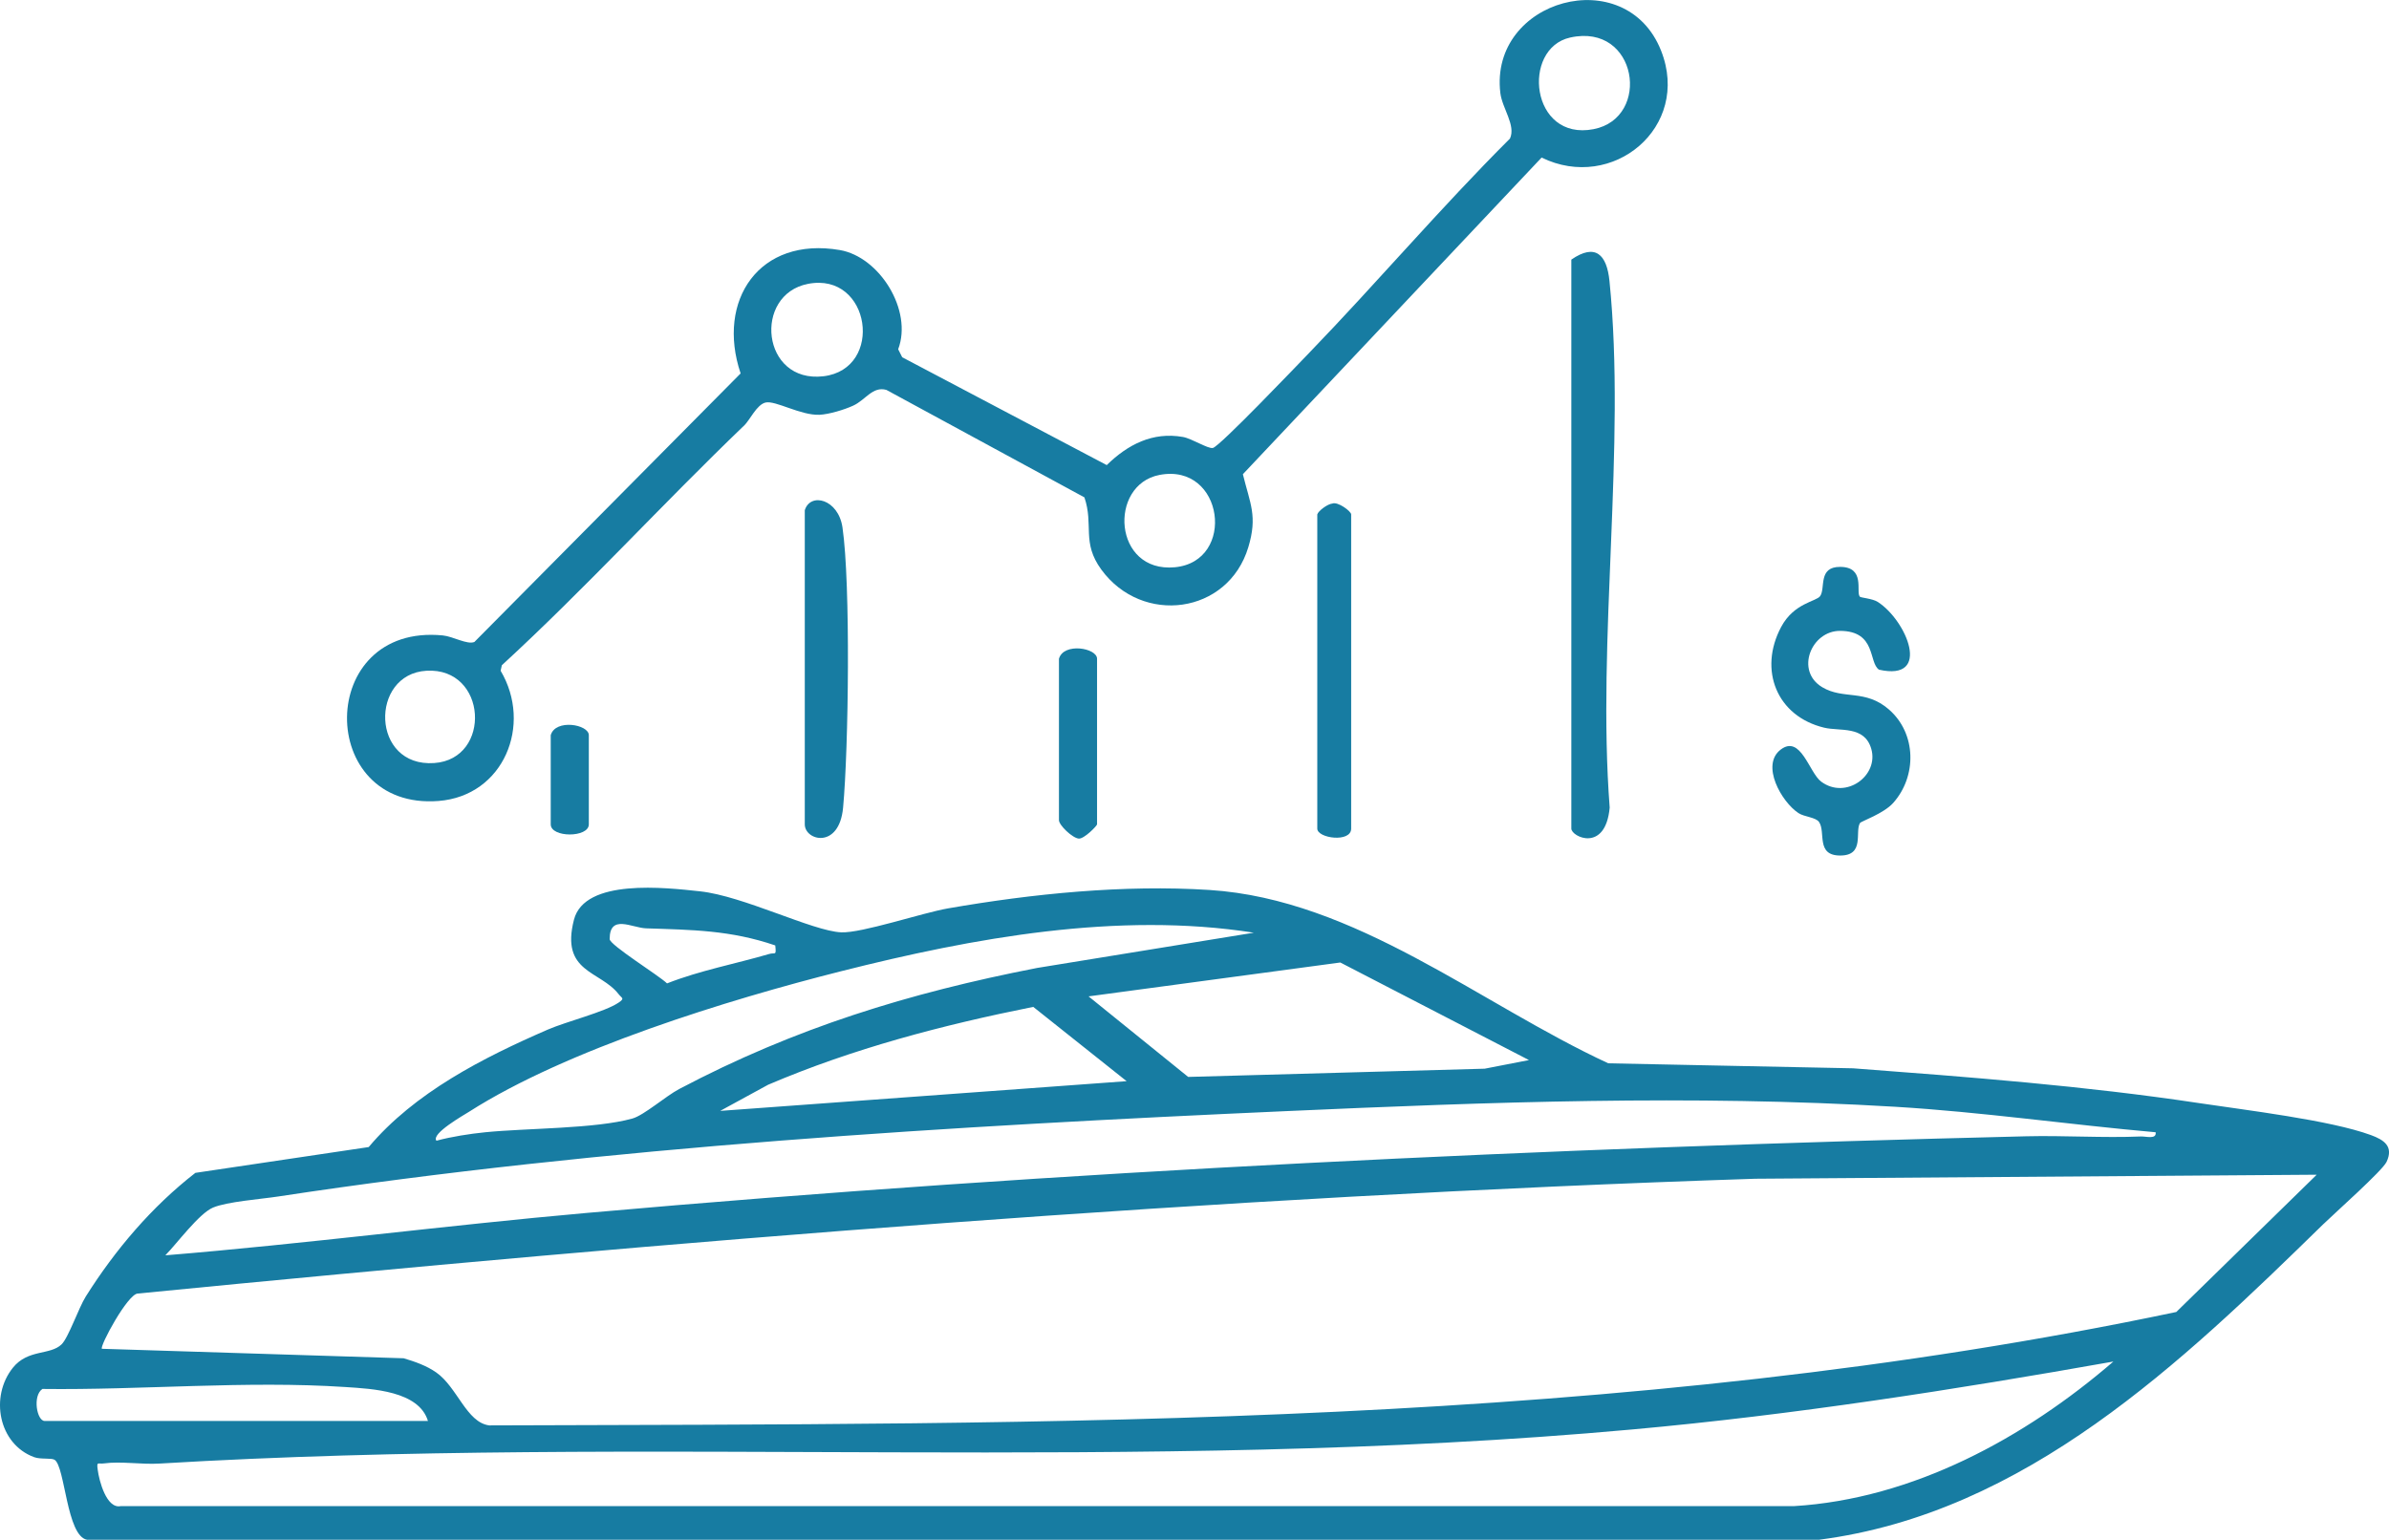
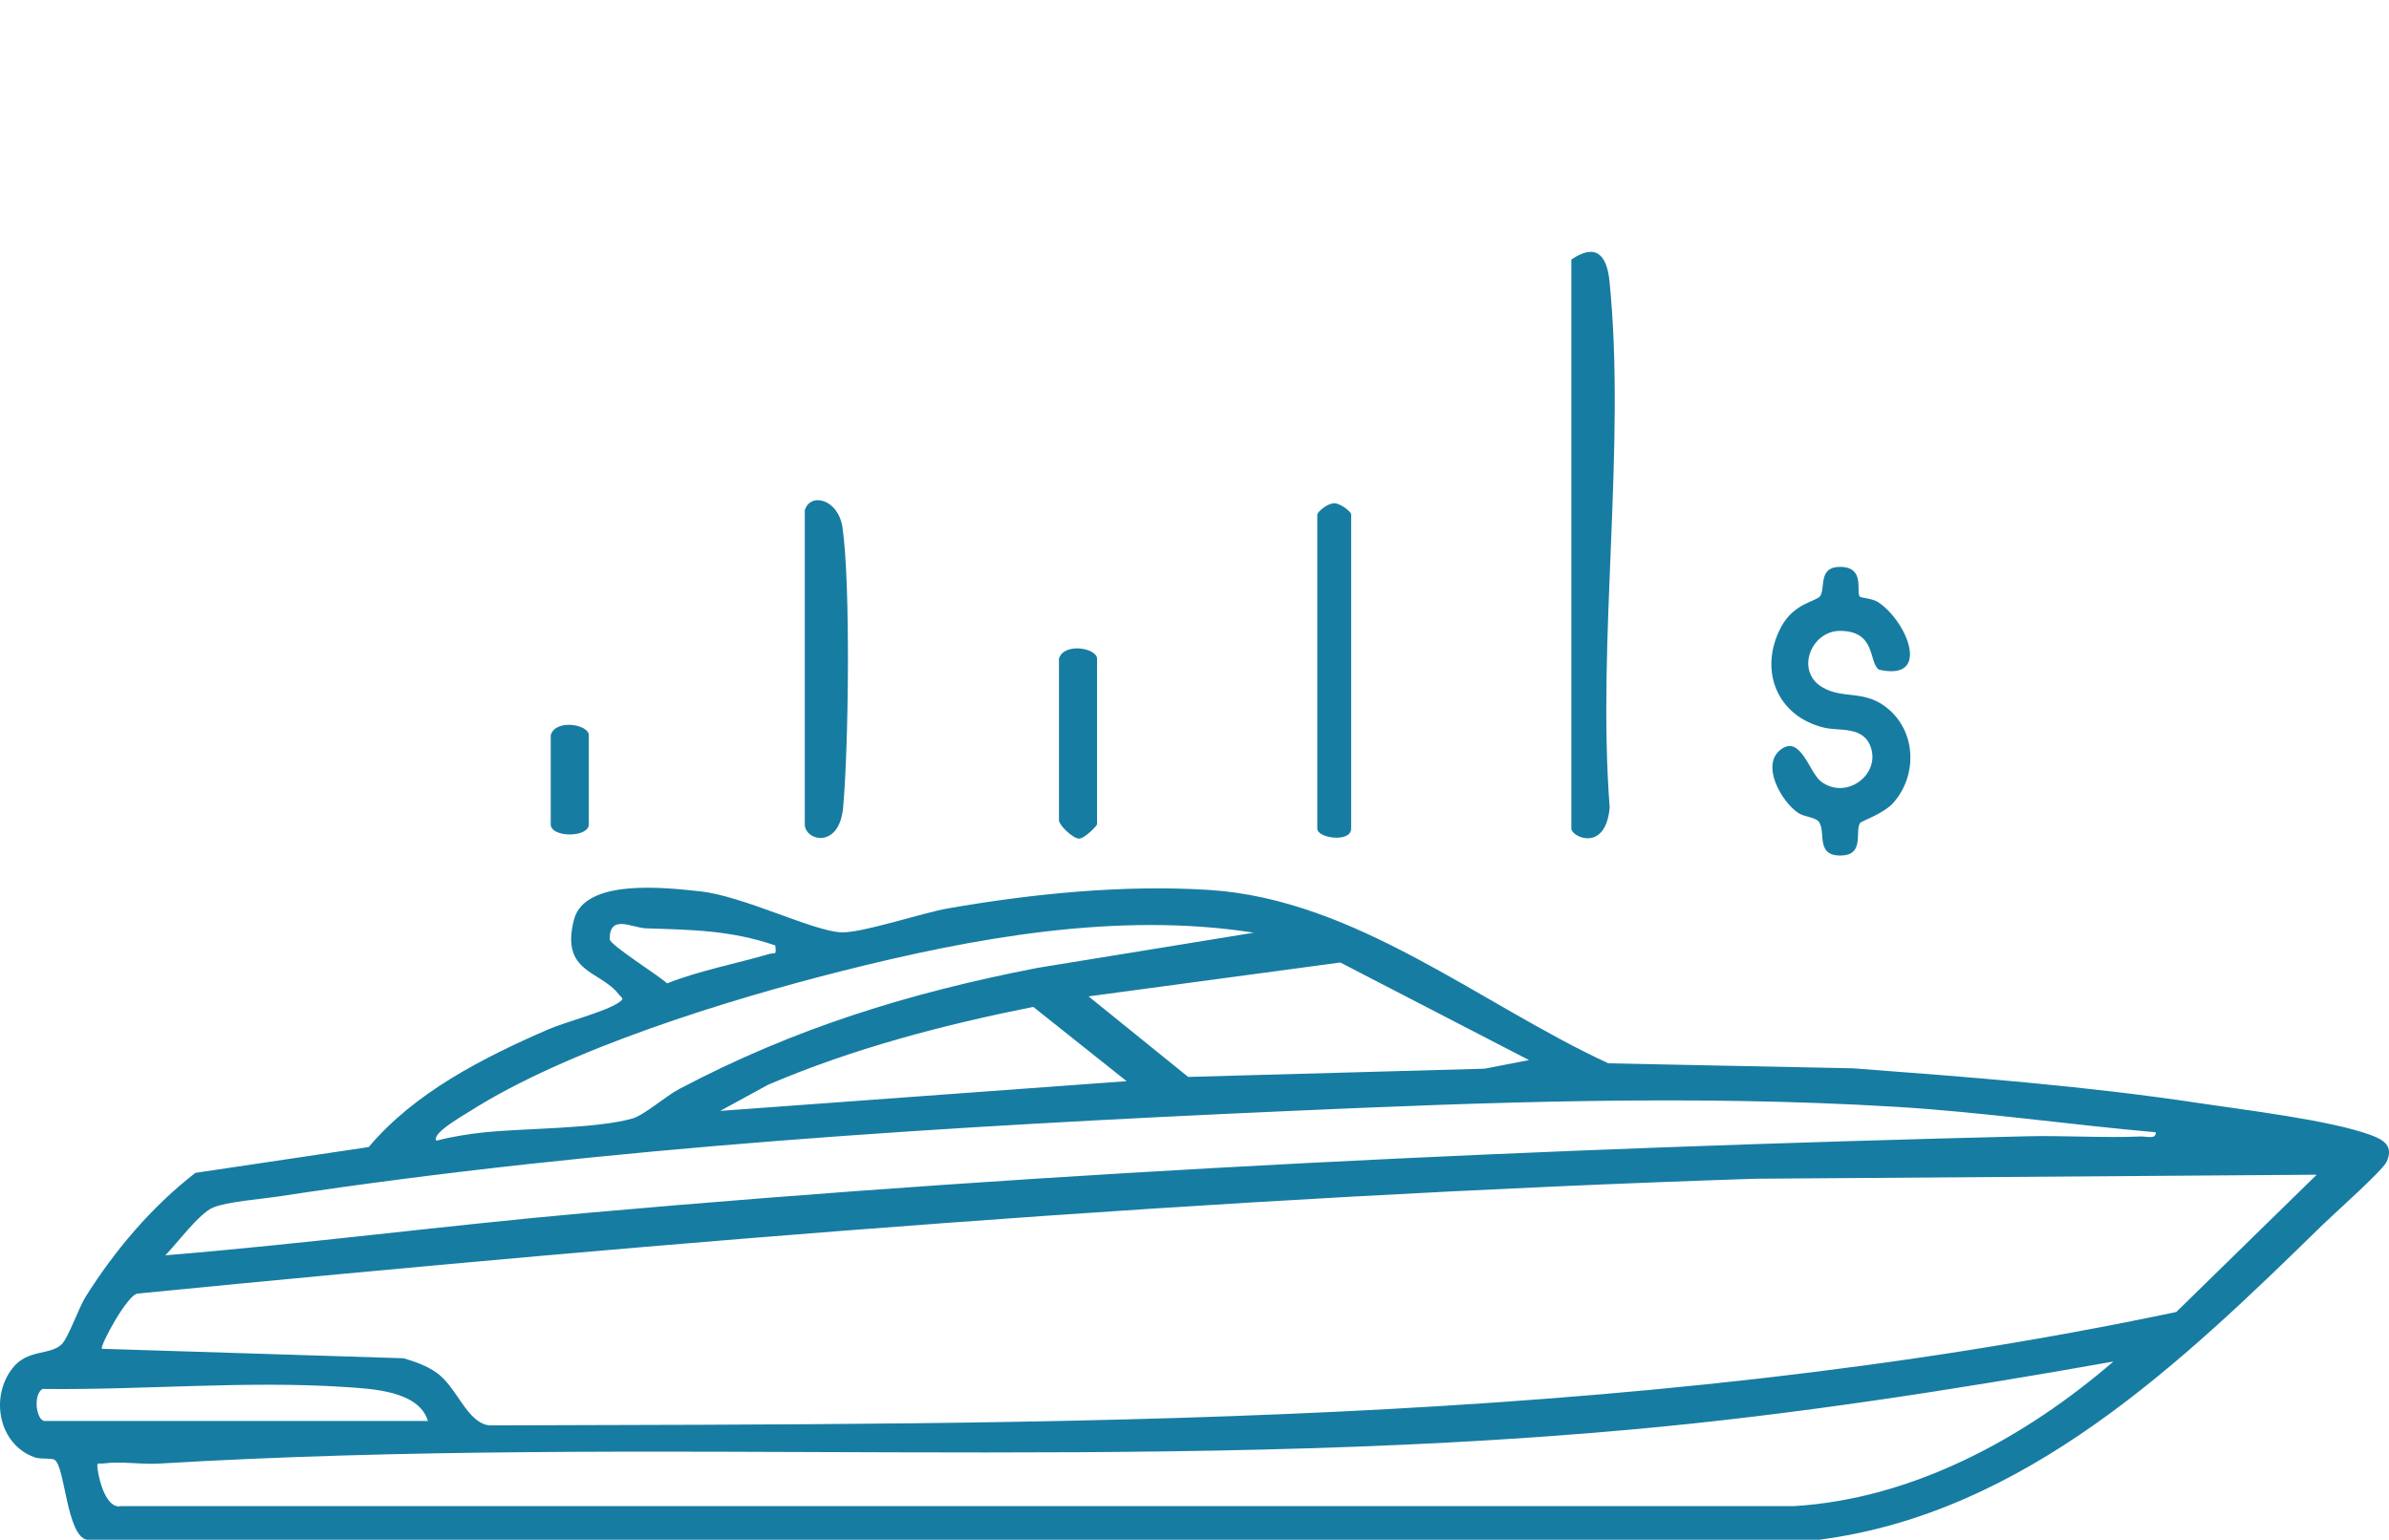
<svg xmlns="http://www.w3.org/2000/svg" width="76" height="49" viewBox="0 0 76 49" fill="none">
  <g clip-path="url(#clip0_640_2432)">
    <path d="M73.917 38.948C69.4 43.364 64.433 48.149 57.867 48.997H2.769C2.117 48.88 2.073 46.668 1.737 46.453C1.634 46.387 1.294 46.446 1.084 46.368C-0.052 45.948 -0.326 44.441 0.409 43.524C0.89 42.924 1.592 43.133 1.958 42.78C2.178 42.568 2.5 41.62 2.729 41.256C3.665 39.77 4.828 38.4 6.215 37.322L11.729 36.501C13.191 34.764 15.366 33.658 17.431 32.761C18.024 32.505 19.237 32.203 19.677 31.906C19.885 31.764 19.786 31.771 19.679 31.634C19.092 30.879 17.824 30.955 18.259 29.267C18.599 27.944 21.172 28.245 22.267 28.363C23.647 28.51 25.848 29.628 26.76 29.668C27.415 29.697 29.329 29.051 30.158 28.906C32.843 28.439 35.747 28.145 38.477 28.32C43.127 28.619 47.076 31.944 51.164 33.836L58.954 33.995C62.637 34.273 66.32 34.553 69.972 35.104C71.438 35.325 74.124 35.643 75.426 36.12C75.841 36.273 76.153 36.477 75.923 36.972C75.791 37.254 74.278 38.597 73.918 38.948H73.917ZM24.661 30.084C23.237 29.598 22.022 29.59 20.554 29.541C20.105 29.526 19.394 29.076 19.395 29.883C19.395 30.072 20.967 31.044 21.22 31.293C22.273 30.879 23.387 30.674 24.466 30.358C24.663 30.299 24.7 30.434 24.663 30.084H24.661ZM39.883 29.679C35.567 29.001 30.959 29.844 26.76 30.905C23.158 31.814 18.033 33.39 14.92 35.379C14.754 35.484 13.699 36.081 13.885 36.299C14.363 36.169 14.941 36.08 15.434 36.03C16.753 35.897 18.942 35.922 20.118 35.593C20.485 35.491 21.179 34.88 21.607 34.654C25.282 32.714 28.91 31.598 32.989 30.802L39.884 29.68L39.883 29.679ZM48.64 33.733L42.639 30.628L34.63 31.706L37.799 34.269L47.232 34.007L48.64 33.733ZM35.843 34.406L32.87 32.04C29.989 32.618 27.14 33.362 24.436 34.518L22.911 35.35L35.844 34.404L35.843 34.406ZM68.578 36.03C65.82 35.787 63.059 35.385 60.291 35.219C53.813 34.83 47.371 35.069 40.899 35.358C30.329 35.831 19.295 36.484 8.849 38.074C8.301 38.158 7.222 38.238 6.776 38.427C6.33 38.616 5.625 39.575 5.26 39.946C9.733 39.579 14.196 38.993 18.666 38.597C33.912 37.243 49.188 36.534 64.464 36.158C65.675 36.129 66.897 36.214 68.108 36.164C68.272 36.157 68.609 36.266 68.577 36.03H68.578ZM73.699 37.381L55.843 37.509C38.664 38.073 21.498 39.481 4.385 41.162C4.065 41.167 3.161 42.847 3.242 42.92L12.842 43.222C13.201 43.329 13.567 43.456 13.876 43.672C14.548 44.14 14.84 45.264 15.562 45.358C33.515 45.298 51.617 45.461 69.233 41.749L73.7 37.381H73.699ZM67.232 43.326C62.169 44.224 57.069 45.021 51.94 45.486C36.201 46.915 20.632 45.638 5.065 46.573C4.507 46.607 3.836 46.493 3.304 46.568C3.117 46.593 3.071 46.492 3.108 46.767C3.153 47.122 3.389 48.019 3.839 47.927H57.066C60.855 47.699 64.414 45.757 67.232 43.326ZM13.614 45.217C13.325 44.26 11.845 44.194 10.986 44.137C7.84 43.928 4.499 44.238 1.349 44.198C1.029 44.415 1.172 45.217 1.422 45.217H13.614Z" fill="#177CA2" />
-     <path d="M23.666 13.547C21.066 16.043 18.623 18.726 15.965 21.169L15.926 21.344C16.947 23.064 16.026 25.327 13.95 25.488C10.047 25.792 10.046 19.824 14.087 20.22C14.413 20.252 14.866 20.523 15.092 20.428L23.561 11.883C22.779 9.556 24.157 7.518 26.717 7.957C27.981 8.174 29.041 9.876 28.573 11.114L28.701 11.368L35.208 14.8C35.877 14.146 36.666 13.736 37.629 13.904C37.916 13.954 38.423 14.286 38.584 14.255C38.794 14.215 41.258 11.633 41.638 11.239C43.803 8.998 45.828 6.612 48.036 4.409C48.23 3.987 47.787 3.448 47.729 2.955C47.377 -0.022 51.723 -1.225 52.844 1.615C53.803 4.047 51.3 6.12 49.042 5.014L39.539 15.09C39.769 16.032 40.011 16.421 39.712 17.413C39.067 19.551 36.336 19.906 35.036 18.125C34.403 17.259 34.799 16.712 34.498 15.827L28.198 12.407C27.758 12.284 27.539 12.727 27.14 12.909C26.858 13.038 26.373 13.185 26.07 13.199C25.471 13.224 24.666 12.735 24.354 12.809C24.07 12.877 23.861 13.362 23.667 13.549L23.666 13.547ZM49.949 1.195C48.392 1.542 48.688 4.501 50.696 4.11C52.544 3.751 52.096 0.715 49.949 1.195ZM25.704 9.033C23.95 9.373 24.221 12.208 26.197 11.973C28.138 11.742 27.703 8.644 25.704 9.033ZM36.886 15.113C35.251 15.428 35.412 18.236 37.374 18.051C39.337 17.866 38.936 14.719 36.886 15.113ZM13.566 21.344C11.755 21.449 11.798 24.422 13.815 24.281C15.652 24.154 15.507 21.23 13.566 21.344Z" fill="#177CA2" />
-     <path d="M49.988 8.261C50.758 7.729 51.116 8.105 51.201 8.937C51.733 14.205 50.798 20.338 51.208 25.699C51.075 27.144 49.988 26.63 49.988 26.367V8.261Z" fill="#177CA2" />
+     <path d="M49.988 8.261C50.758 7.729 51.116 8.105 51.201 8.937C51.733 14.205 50.798 20.338 51.208 25.699C51.075 27.144 49.988 26.63 49.988 26.367V8.261" fill="#177CA2" />
    <path d="M59.163 18.986C59.193 19.022 59.565 19.045 59.735 19.153C60.656 19.744 61.47 21.692 59.776 21.31C59.437 21.084 59.7 20.083 58.541 20.075C57.622 20.068 57.098 21.349 57.972 21.869C58.651 22.273 59.337 21.918 60.094 22.579C60.973 23.346 60.983 24.708 60.224 25.554C59.922 25.89 59.205 26.136 59.172 26.188C58.999 26.463 59.336 27.224 58.541 27.224C57.761 27.224 58.087 26.484 57.87 26.159C57.766 26.004 57.397 25.996 57.213 25.873C56.674 25.517 56.006 24.345 56.647 23.854C57.288 23.364 57.555 24.593 57.938 24.874C58.724 25.455 59.779 24.682 59.529 23.826C59.312 23.083 58.533 23.276 58.033 23.156C56.522 22.794 55.935 21.318 56.662 19.952C57.07 19.184 57.784 19.142 57.904 18.968C58.08 18.714 57.828 18.037 58.538 18.039C59.347 18.04 59.039 18.829 59.162 18.98L59.163 18.986Z" fill="#177CA2" />
    <path d="M25.603 16.233C25.782 15.661 26.67 15.878 26.802 16.787C27.062 18.58 26.996 23.811 26.821 25.699C26.697 27.034 25.602 26.753 25.602 26.232V16.233H25.603Z" fill="#177CA2" />
    <path d="M41.906 16.369C41.937 16.258 42.235 16.035 42.385 16.024C42.557 15.952 42.984 16.27 42.984 16.369V26.367C42.984 26.823 41.906 26.678 41.906 26.367V16.369Z" fill="#177CA2" />
    <path d="M33.688 20.963C33.836 20.436 34.9 20.618 34.9 20.963V26.232C34.9 26.276 34.489 26.7 34.318 26.685C34.119 26.669 33.688 26.262 33.688 26.097V20.963Z" fill="#177CA2" />
    <path d="M17.52 23.395C17.668 22.868 18.732 23.05 18.732 23.395V26.232C18.732 26.661 17.52 26.661 17.52 26.232V23.395Z" fill="#177CA2" />
  </g>
  <defs>
    <clipPath id="clip0_640_2432">
      <rect width="76" height="49" fill="white" />
    </clipPath>
  </defs>
</svg>